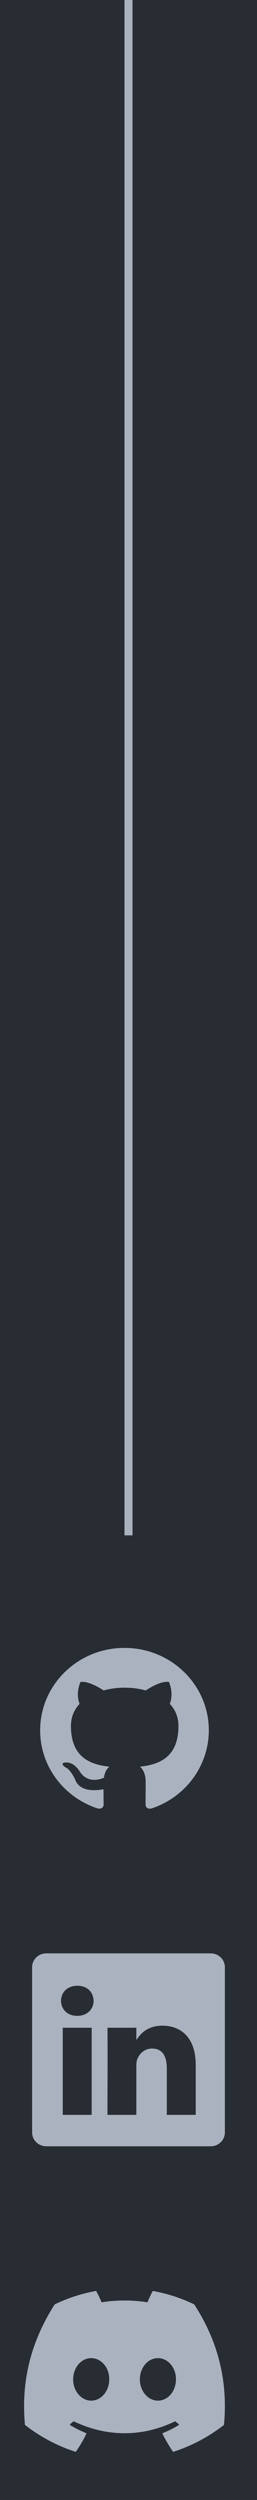
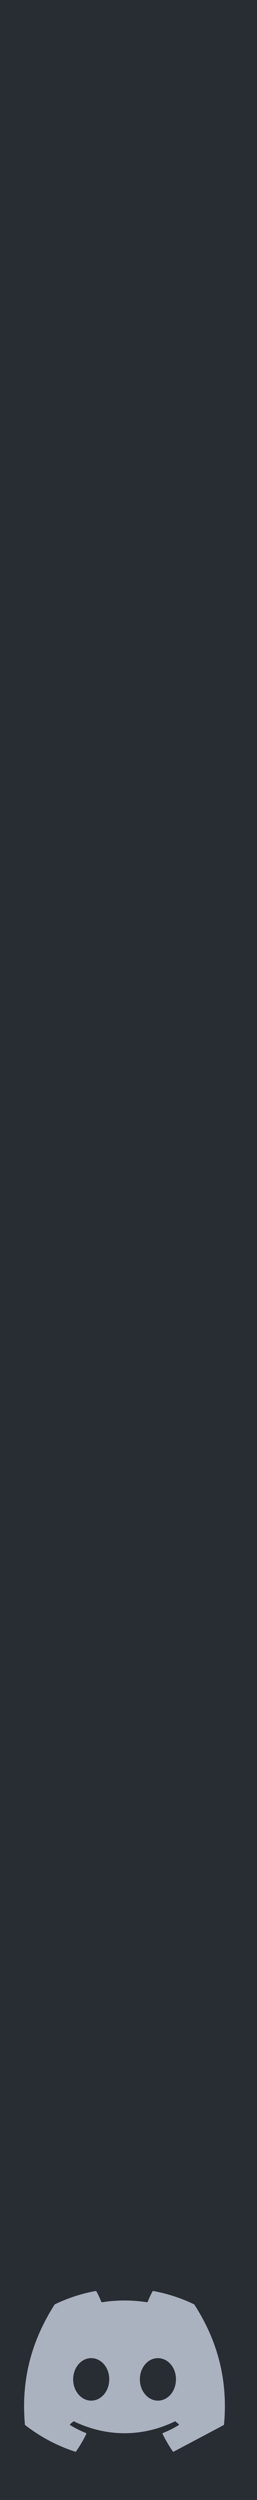
<svg xmlns="http://www.w3.org/2000/svg" width="32" height="311" viewBox="0 0 32 311" fill="none">
  <rect width="32" height="311" fill="#282C33" />
-   <path fill-rule="evenodd" clip-rule="evenodd" d="M15.5 191L15.5 -4.37114e-08L16.5 0L16.5 191L15.5 191Z" fill="#ABB2BF" />
-   <path d="M15.5 205C9.699 205 5 209.588 5 215.253C5 219.79 8.006 223.622 12.179 224.98C12.704 225.07 12.901 224.763 12.901 224.493C12.901 224.25 12.888 223.442 12.888 222.584C10.25 223.058 9.568 221.956 9.357 221.379C9.239 221.084 8.727 220.174 8.281 219.931C7.914 219.739 7.389 219.264 8.268 219.252C9.095 219.239 9.686 219.995 9.883 220.303C10.828 221.853 12.337 221.418 12.941 221.148C13.033 220.482 13.308 220.033 13.61 219.777C11.274 219.521 8.832 218.636 8.832 214.715C8.832 213.6 9.239 212.677 9.909 211.959C9.804 211.703 9.436 210.652 10.014 209.242C10.014 209.242 10.893 208.973 12.901 210.293C13.741 210.062 14.634 209.947 15.526 209.947C16.419 209.947 17.311 210.062 18.151 210.293C20.159 208.96 21.039 209.242 21.039 209.242C21.616 210.652 21.249 211.703 21.144 211.959C21.813 212.677 22.22 213.587 22.22 214.715C22.22 218.649 19.766 219.521 17.429 219.777C17.81 220.097 18.138 220.713 18.138 221.674C18.138 223.045 18.125 224.147 18.125 224.493C18.125 224.763 18.322 225.083 18.847 224.98C20.931 224.293 22.743 222.985 24.026 221.24C25.309 219.495 26 217.401 26 215.253C26 209.588 21.301 205 15.5 205Z" fill="#ABB2BF" />
-   <path d="M4 244.719C4 243.77 4.789 243 5.763 243H26.238C27.211 243 28 243.77 28 244.719V265.281C28 266.23 27.211 267 26.238 267H5.763C4.789 267 4 266.23 4 265.281V244.719ZM11.415 263.091V252.253H7.813V263.091H11.415ZM9.614 250.773C10.87 250.773 11.652 249.942 11.652 248.901C11.629 247.837 10.871 247.029 9.639 247.029C8.405 247.029 7.6 247.839 7.6 248.901C7.6 249.942 8.382 250.773 9.591 250.773H9.614ZM16.977 263.091V257.038C16.977 256.715 17 256.39 17.096 256.159C17.356 255.513 17.948 254.842 18.945 254.842C20.248 254.842 20.768 255.835 20.768 257.293V263.091H24.37V256.875C24.37 253.545 22.594 251.997 20.224 251.997C18.313 251.997 17.456 253.047 16.977 253.786V253.824H16.953C16.96 253.811 16.968 253.799 16.977 253.786V252.253H13.377C13.421 253.271 13.377 263.091 13.377 263.091H16.977Z" fill="#ABB2BF" />
-   <path d="M24.164 286.659C22.543 285.878 20.832 285.321 19.075 285.001C19.059 284.998 19.043 285.001 19.028 285.008C19.014 285.015 19.002 285.027 18.994 285.042C18.773 285.452 18.53 285.988 18.36 286.408C16.465 286.106 14.538 286.106 12.644 286.408C12.454 285.94 12.239 285.484 12 285.042C11.992 285.027 11.98 285.016 11.966 285.008C11.951 285.001 11.935 284.999 11.919 285.001C10.161 285.319 8.45 285.877 6.83 286.659C6.816 286.665 6.804 286.675 6.797 286.689C3.557 291.771 2.667 296.728 3.103 301.623C3.105 301.646 3.119 301.669 3.136 301.684C5.023 303.151 7.134 304.271 9.378 304.996C9.394 305.001 9.411 305.001 9.427 304.996C9.443 304.99 9.456 304.979 9.466 304.965C9.947 304.276 10.375 303.55 10.744 302.786C10.752 302.77 10.754 302.752 10.751 302.735C10.749 302.717 10.741 302.701 10.728 302.689C10.72 302.681 10.711 302.675 10.7 302.671C10.027 302.399 9.375 302.073 8.75 301.695C8.733 301.685 8.72 301.668 8.714 301.648C8.708 301.627 8.71 301.606 8.719 301.587C8.724 301.575 8.732 301.564 8.742 301.556C8.874 301.452 9.005 301.344 9.13 301.236C9.141 301.227 9.154 301.221 9.168 301.219C9.182 301.217 9.197 301.219 9.21 301.224C13.302 303.186 17.731 303.186 21.773 301.224C21.787 301.218 21.802 301.216 21.816 301.218C21.831 301.22 21.845 301.226 21.856 301.236C21.981 301.344 22.113 301.452 22.244 301.556C22.254 301.564 22.263 301.575 22.269 301.587C22.274 301.6 22.277 301.613 22.276 301.627C22.276 301.641 22.272 301.654 22.265 301.666C22.258 301.678 22.249 301.688 22.238 301.695C21.614 302.077 20.961 302.402 20.286 302.669C20.275 302.673 20.265 302.68 20.257 302.688C20.249 302.697 20.243 302.707 20.239 302.718C20.235 302.729 20.234 302.741 20.235 302.753C20.236 302.764 20.239 302.775 20.244 302.786C20.619 303.548 21.049 304.276 21.52 304.965C21.53 304.979 21.544 304.99 21.559 304.996C21.575 305.001 21.592 305.001 21.608 304.996C23.856 304.273 25.97 303.153 27.859 301.684C27.869 301.677 27.877 301.668 27.882 301.657C27.888 301.647 27.891 301.635 27.892 301.623C28.414 295.964 27.019 291.047 24.195 286.69C24.192 286.683 24.188 286.677 24.183 286.671C24.177 286.666 24.171 286.662 24.164 286.659ZM11.355 298.642C10.122 298.642 9.108 297.454 9.108 295.998C9.108 294.54 10.103 293.353 11.355 293.353C12.616 293.353 13.62 294.55 13.602 295.998C13.602 297.454 12.606 298.642 11.355 298.642ZM19.661 298.642C18.43 298.642 17.414 297.454 17.414 295.998C17.414 294.54 18.41 293.353 19.661 293.353C20.922 293.353 21.928 294.55 21.908 295.998C21.908 297.454 20.922 298.642 19.661 298.642Z" fill="#ABB2BF" />
+   <path d="M24.164 286.659C22.543 285.878 20.832 285.321 19.075 285.001C19.059 284.998 19.043 285.001 19.028 285.008C19.014 285.015 19.002 285.027 18.994 285.042C18.773 285.452 18.53 285.988 18.36 286.408C16.465 286.106 14.538 286.106 12.644 286.408C12.454 285.94 12.239 285.484 12 285.042C11.992 285.027 11.98 285.016 11.966 285.008C11.951 285.001 11.935 284.999 11.919 285.001C10.161 285.319 8.45 285.877 6.83 286.659C6.816 286.665 6.804 286.675 6.797 286.689C3.557 291.771 2.667 296.728 3.103 301.623C3.105 301.646 3.119 301.669 3.136 301.684C5.023 303.151 7.134 304.271 9.378 304.996C9.394 305.001 9.411 305.001 9.427 304.996C9.443 304.99 9.456 304.979 9.466 304.965C9.947 304.276 10.375 303.55 10.744 302.786C10.752 302.77 10.754 302.752 10.751 302.735C10.749 302.717 10.741 302.701 10.728 302.689C10.72 302.681 10.711 302.675 10.7 302.671C10.027 302.399 9.375 302.073 8.75 301.695C8.733 301.685 8.72 301.668 8.714 301.648C8.708 301.627 8.71 301.606 8.719 301.587C8.724 301.575 8.732 301.564 8.742 301.556C8.874 301.452 9.005 301.344 9.13 301.236C9.141 301.227 9.154 301.221 9.168 301.219C9.182 301.217 9.197 301.219 9.21 301.224C13.302 303.186 17.731 303.186 21.773 301.224C21.787 301.218 21.802 301.216 21.816 301.218C21.831 301.22 21.845 301.226 21.856 301.236C21.981 301.344 22.113 301.452 22.244 301.556C22.254 301.564 22.263 301.575 22.269 301.587C22.274 301.6 22.277 301.613 22.276 301.627C22.276 301.641 22.272 301.654 22.265 301.666C22.258 301.678 22.249 301.688 22.238 301.695C21.614 302.077 20.961 302.402 20.286 302.669C20.275 302.673 20.265 302.68 20.257 302.688C20.249 302.697 20.243 302.707 20.239 302.718C20.235 302.729 20.234 302.741 20.235 302.753C20.236 302.764 20.239 302.775 20.244 302.786C20.619 303.548 21.049 304.276 21.52 304.965C21.53 304.979 21.544 304.99 21.559 304.996C21.575 305.001 21.592 305.001 21.608 304.996C27.869 301.677 27.877 301.668 27.882 301.657C27.888 301.647 27.891 301.635 27.892 301.623C28.414 295.964 27.019 291.047 24.195 286.69C24.192 286.683 24.188 286.677 24.183 286.671C24.177 286.666 24.171 286.662 24.164 286.659ZM11.355 298.642C10.122 298.642 9.108 297.454 9.108 295.998C9.108 294.54 10.103 293.353 11.355 293.353C12.616 293.353 13.62 294.55 13.602 295.998C13.602 297.454 12.606 298.642 11.355 298.642ZM19.661 298.642C18.43 298.642 17.414 297.454 17.414 295.998C17.414 294.54 18.41 293.353 19.661 293.353C20.922 293.353 21.928 294.55 21.908 295.998C21.908 297.454 20.922 298.642 19.661 298.642Z" fill="#ABB2BF" />
</svg>